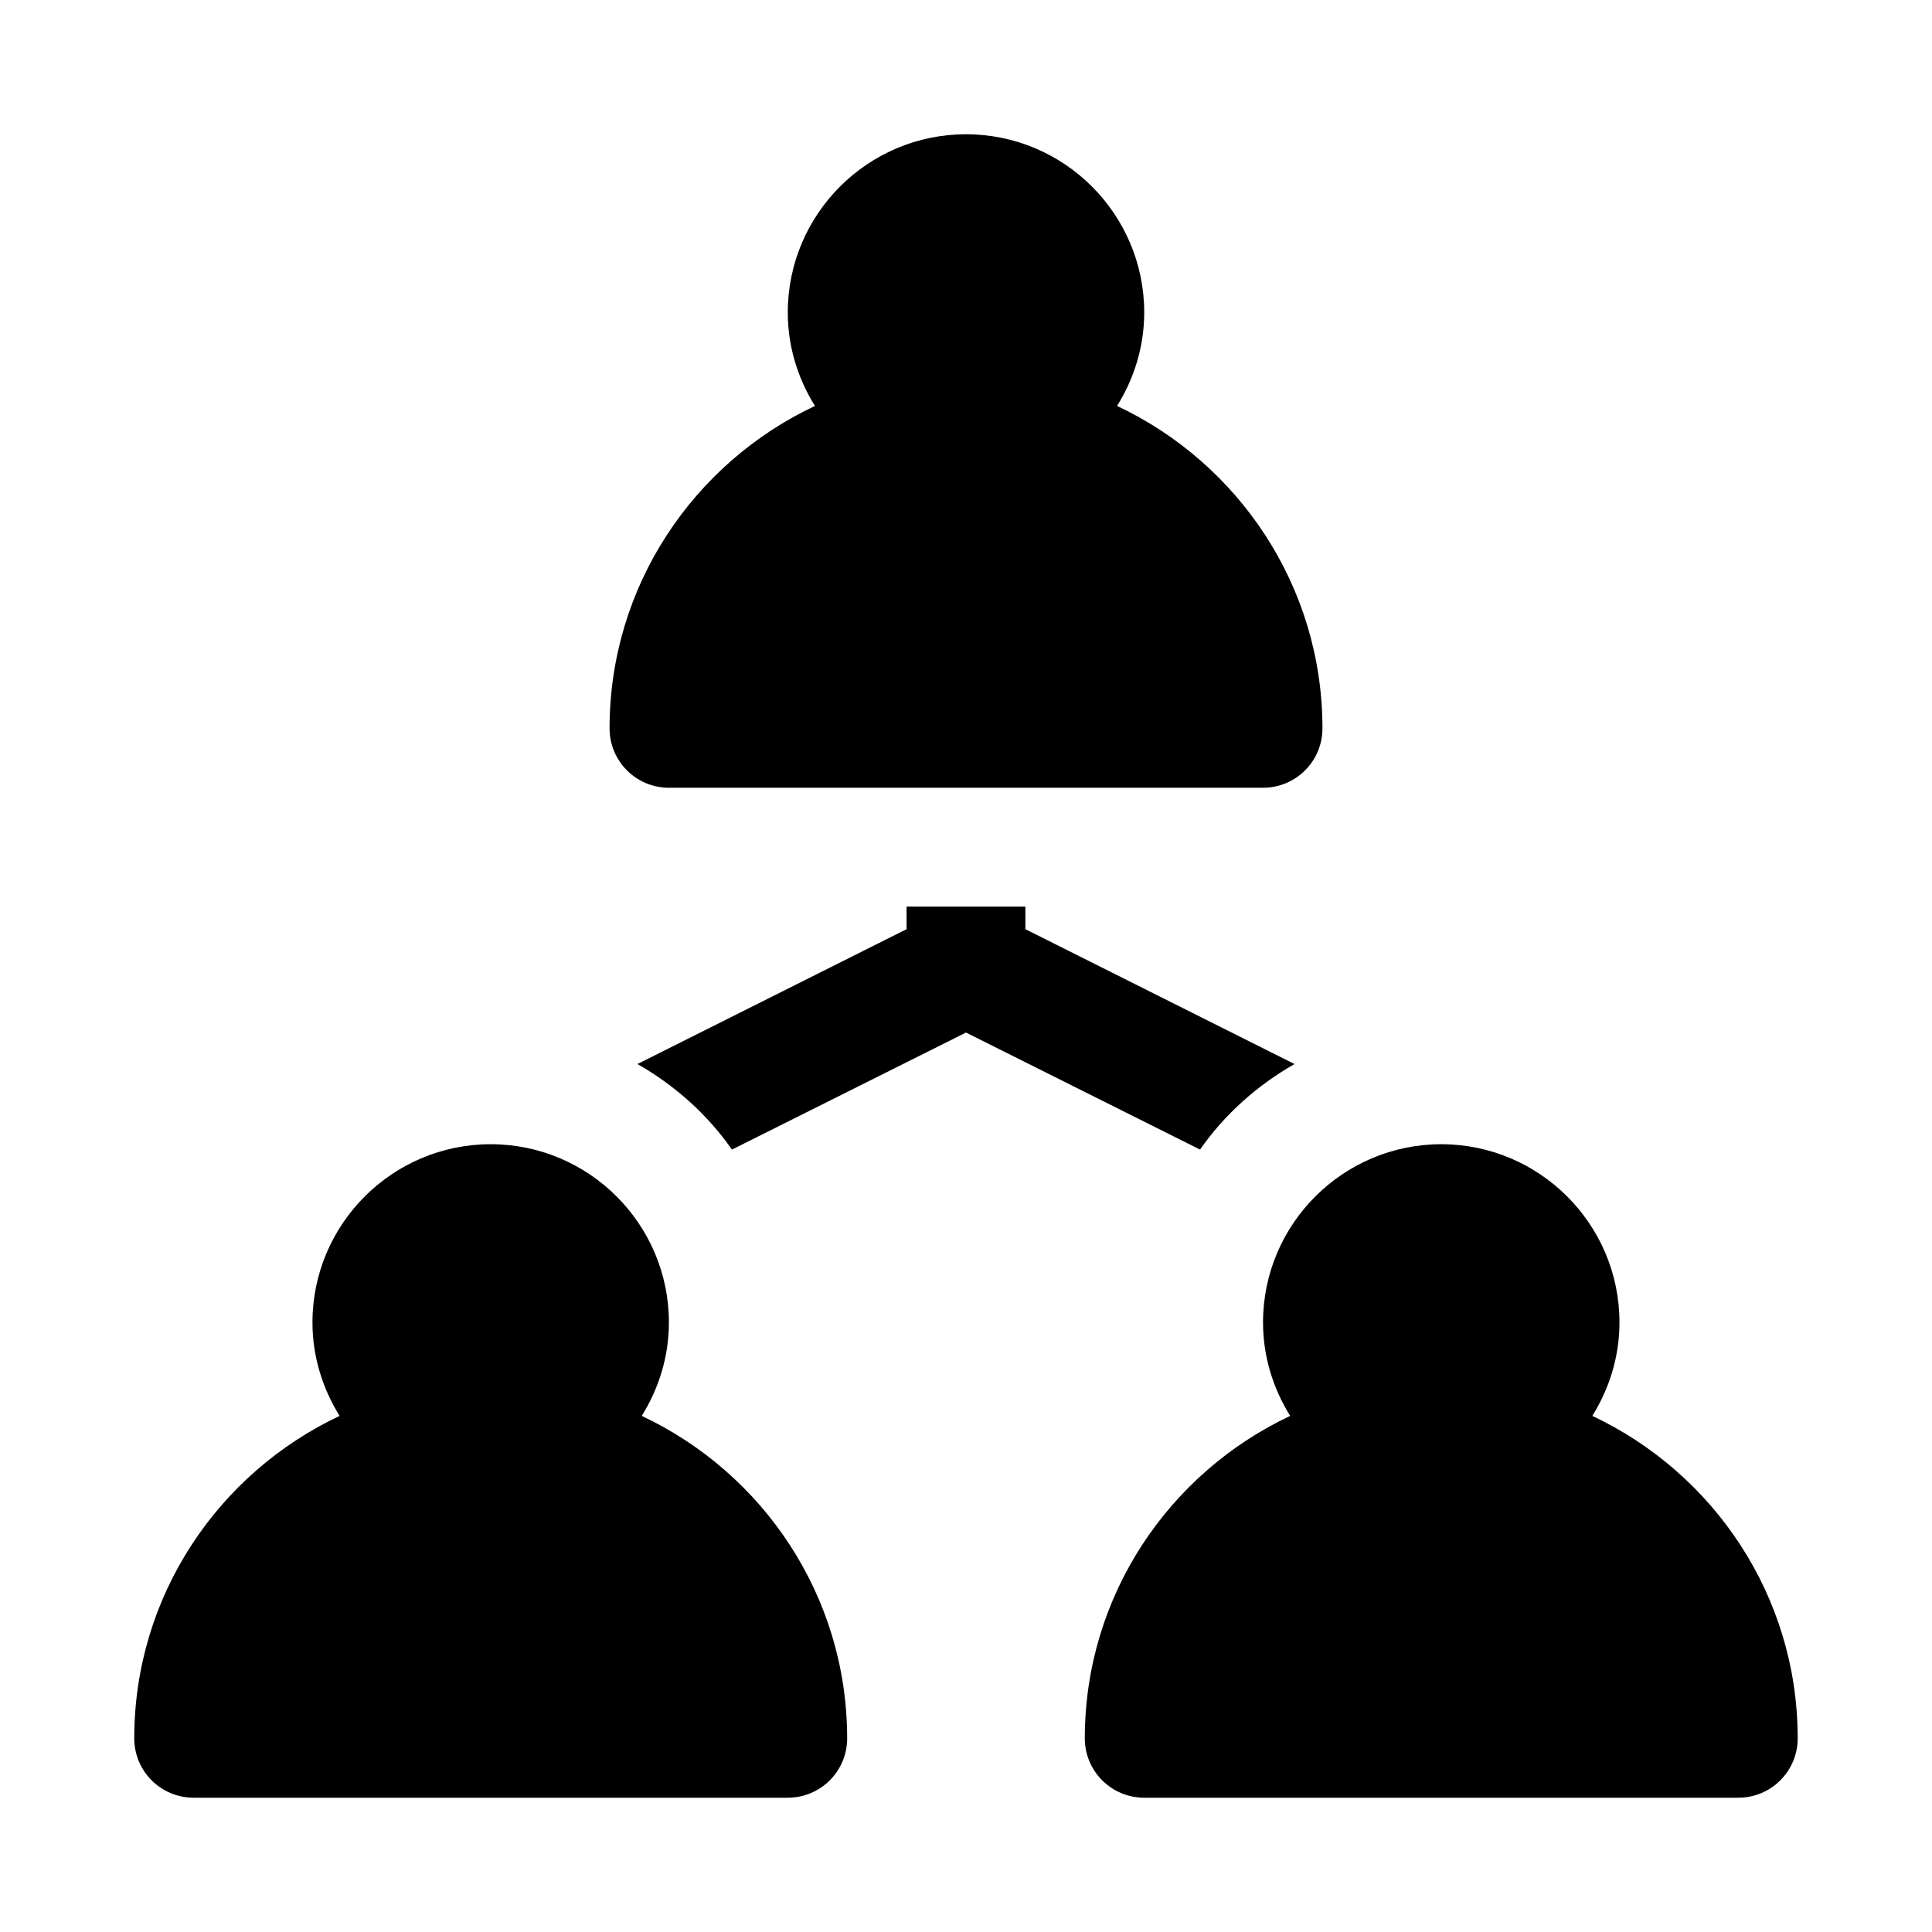
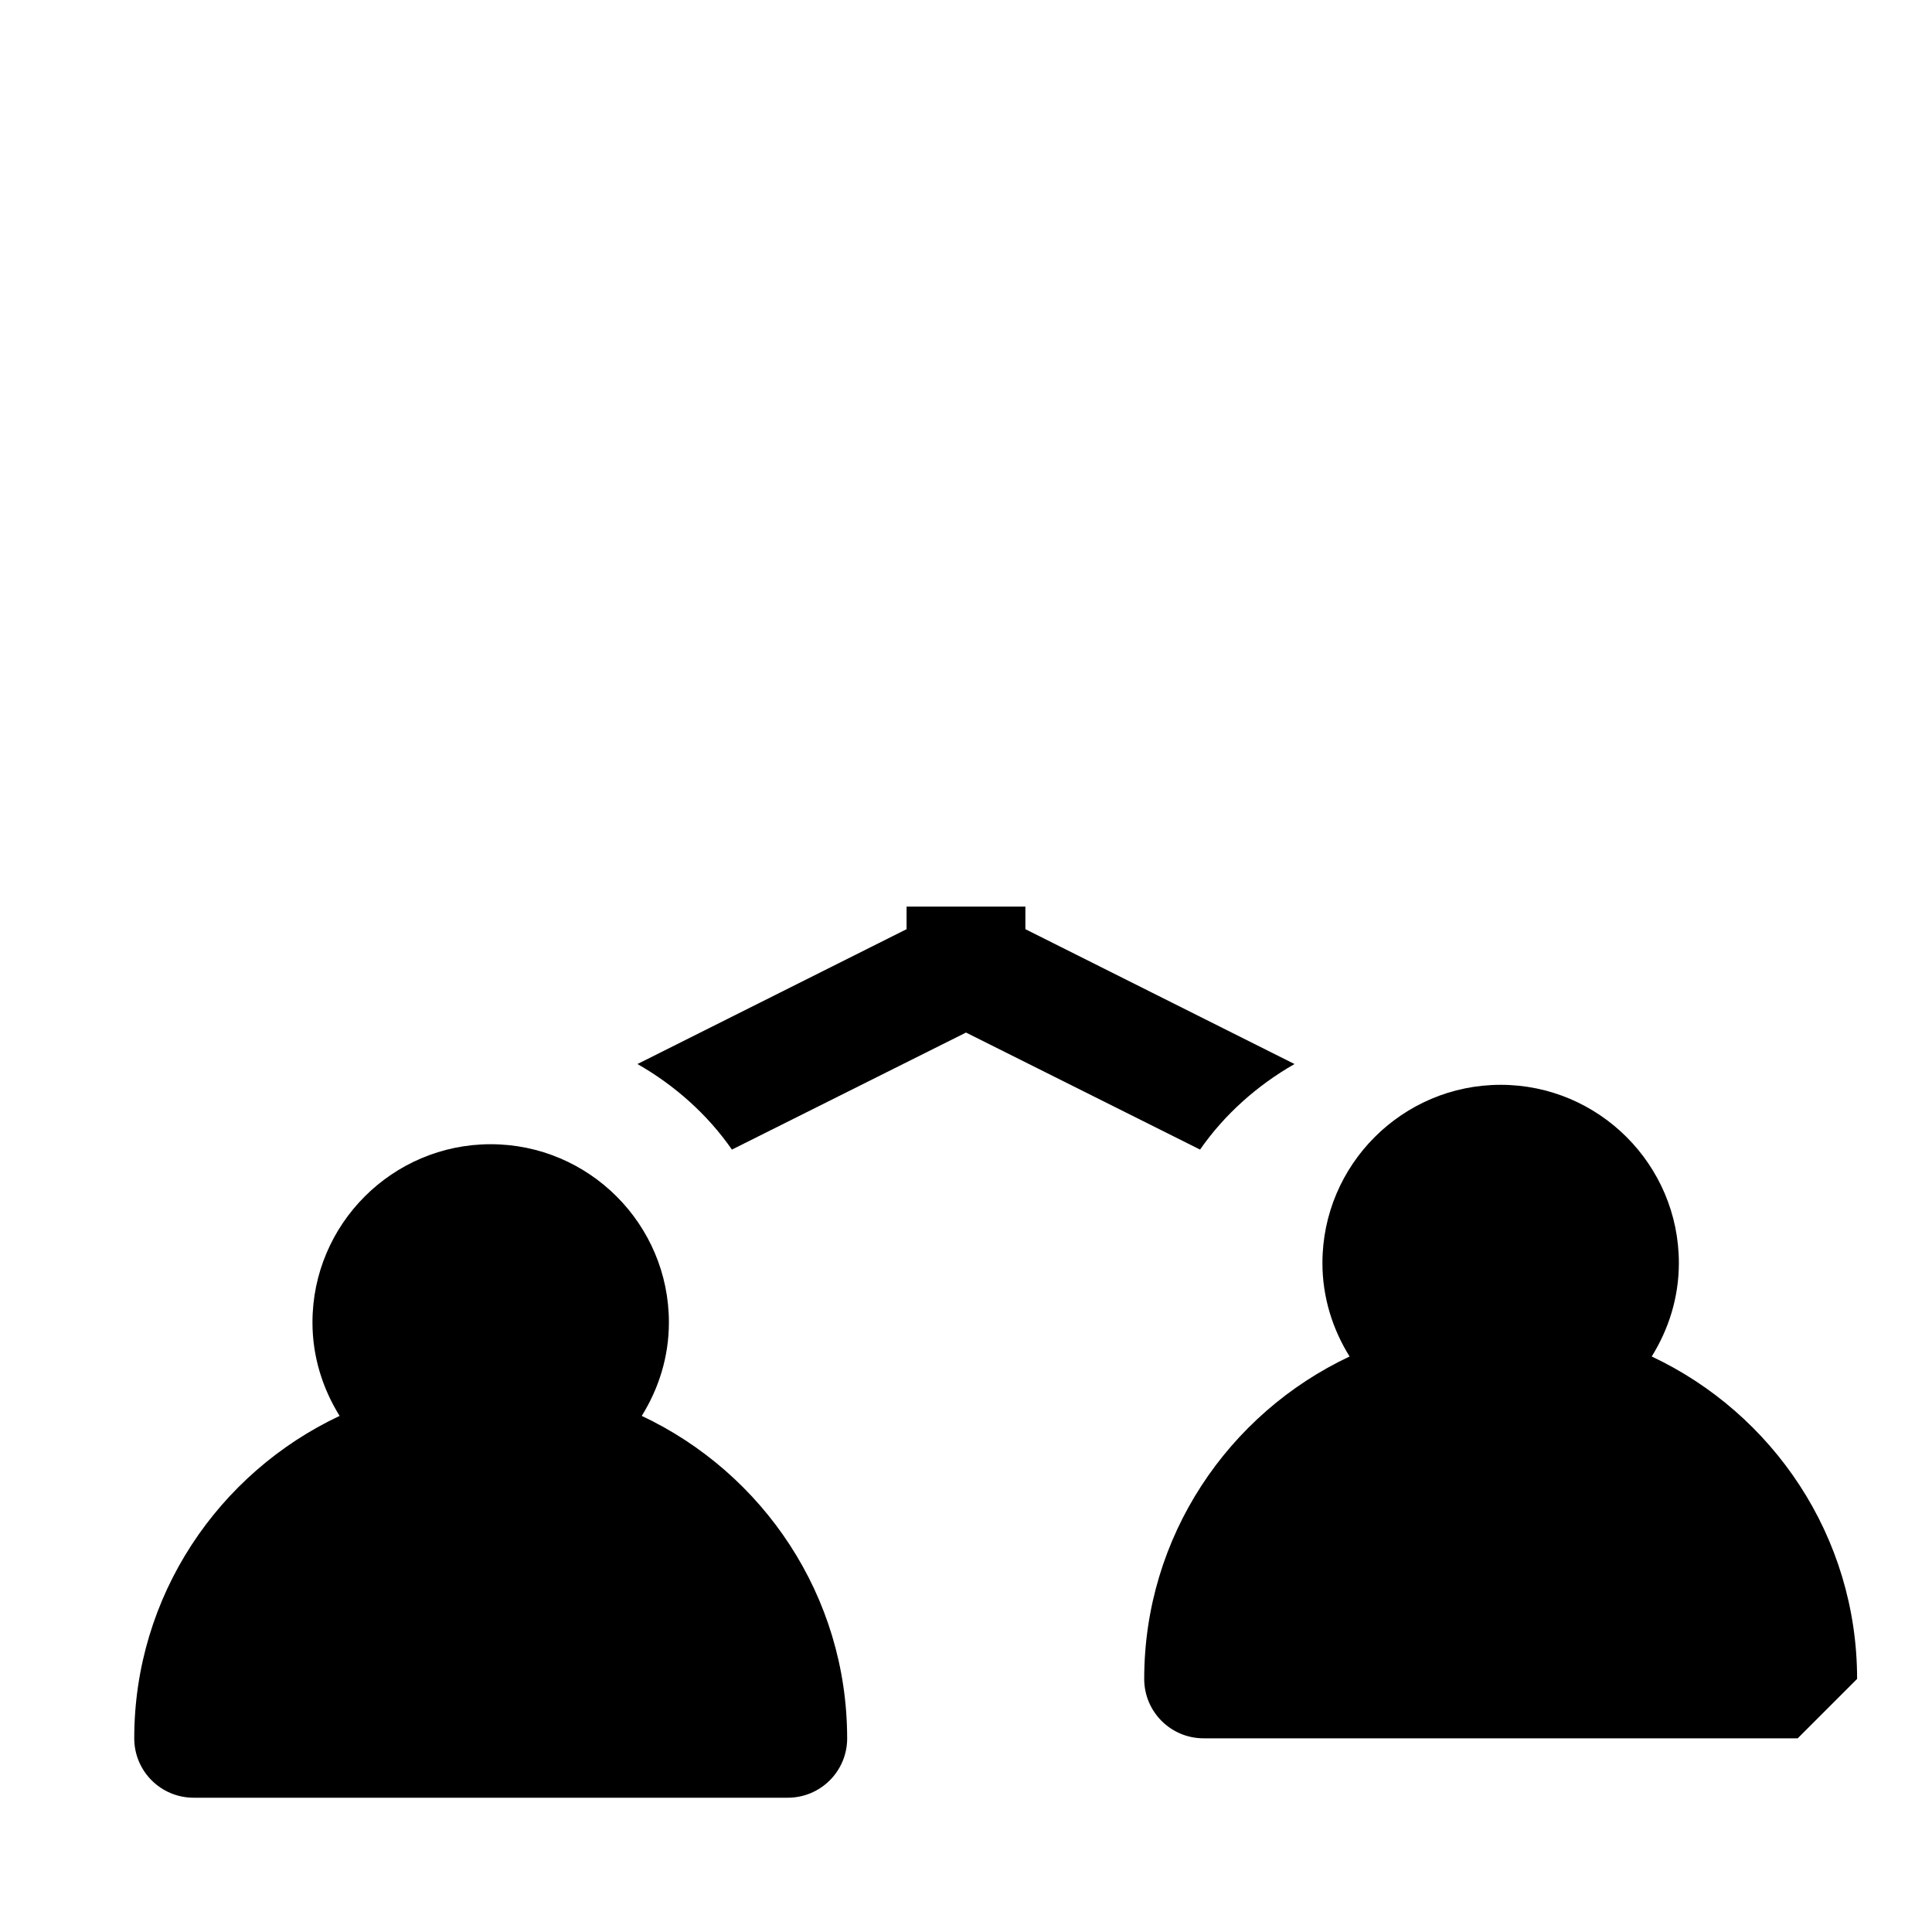
<svg xmlns="http://www.w3.org/2000/svg" fill="#000000" width="800px" height="800px" version="1.1" viewBox="144 144 512 512">
  <g>
-     <path d="m305.54 337.02c0-37.77 22.324-70.328 54.426-85.441-4.488-7.215-7.195-15.652-7.195-24.77 0-26.039 21.191-47.23 47.23-47.23 26.039 0 47.23 21.191 47.23 47.23 0 9.117-2.707 17.555-7.195 24.766 32.105 15.117 54.43 47.676 54.43 85.445 0 8.707-7.039 15.742-15.742 15.742h-157.44c-8.707 0-15.742-7.035-15.742-15.742z" />
    <path d="m368.51 604.67c0 8.707-7.039 15.742-15.742 15.742h-157.45c-8.707 0-15.742-7.039-15.742-15.742 0-37.77 22.324-70.328 54.426-85.441-4.484-7.215-7.195-15.652-7.195-24.77 0-26.039 21.191-47.23 47.23-47.23 26.039 0 47.23 21.191 47.23 47.23 0 9.117-2.707 17.555-7.195 24.766 32.105 15.117 54.434 47.676 54.434 85.445z" />
-     <path d="m620.41 604.67c0 8.707-7.039 15.742-15.742 15.742h-157.44c-8.707 0-15.742-7.039-15.742-15.742 0-37.77 22.324-70.328 54.426-85.441-4.488-7.215-7.195-15.652-7.195-24.77 0-26.039 21.191-47.23 47.23-47.23 26.039 0 47.23 21.191 47.23 47.23 0 9.117-2.707 17.555-7.195 24.766 32.105 15.117 54.43 47.676 54.43 85.445z" />
+     <path d="m620.41 604.67h-157.44c-8.707 0-15.742-7.039-15.742-15.742 0-37.77 22.324-70.328 54.426-85.441-4.488-7.215-7.195-15.652-7.195-24.77 0-26.039 21.191-47.23 47.23-47.23 26.039 0 47.23 21.191 47.23 47.23 0 9.117-2.707 17.555-7.195 24.766 32.105 15.117 54.43 47.676 54.43 85.445z" />
    <path d="m487.06 425.98c-9.918 5.668-18.578 13.383-25.031 22.672l-62.031-31.016-62.031 31.016c-6.453-9.289-15.113-17.004-25.031-22.672l71.316-35.738v-5.984h31.488v5.984z" />
  </g>
</svg>